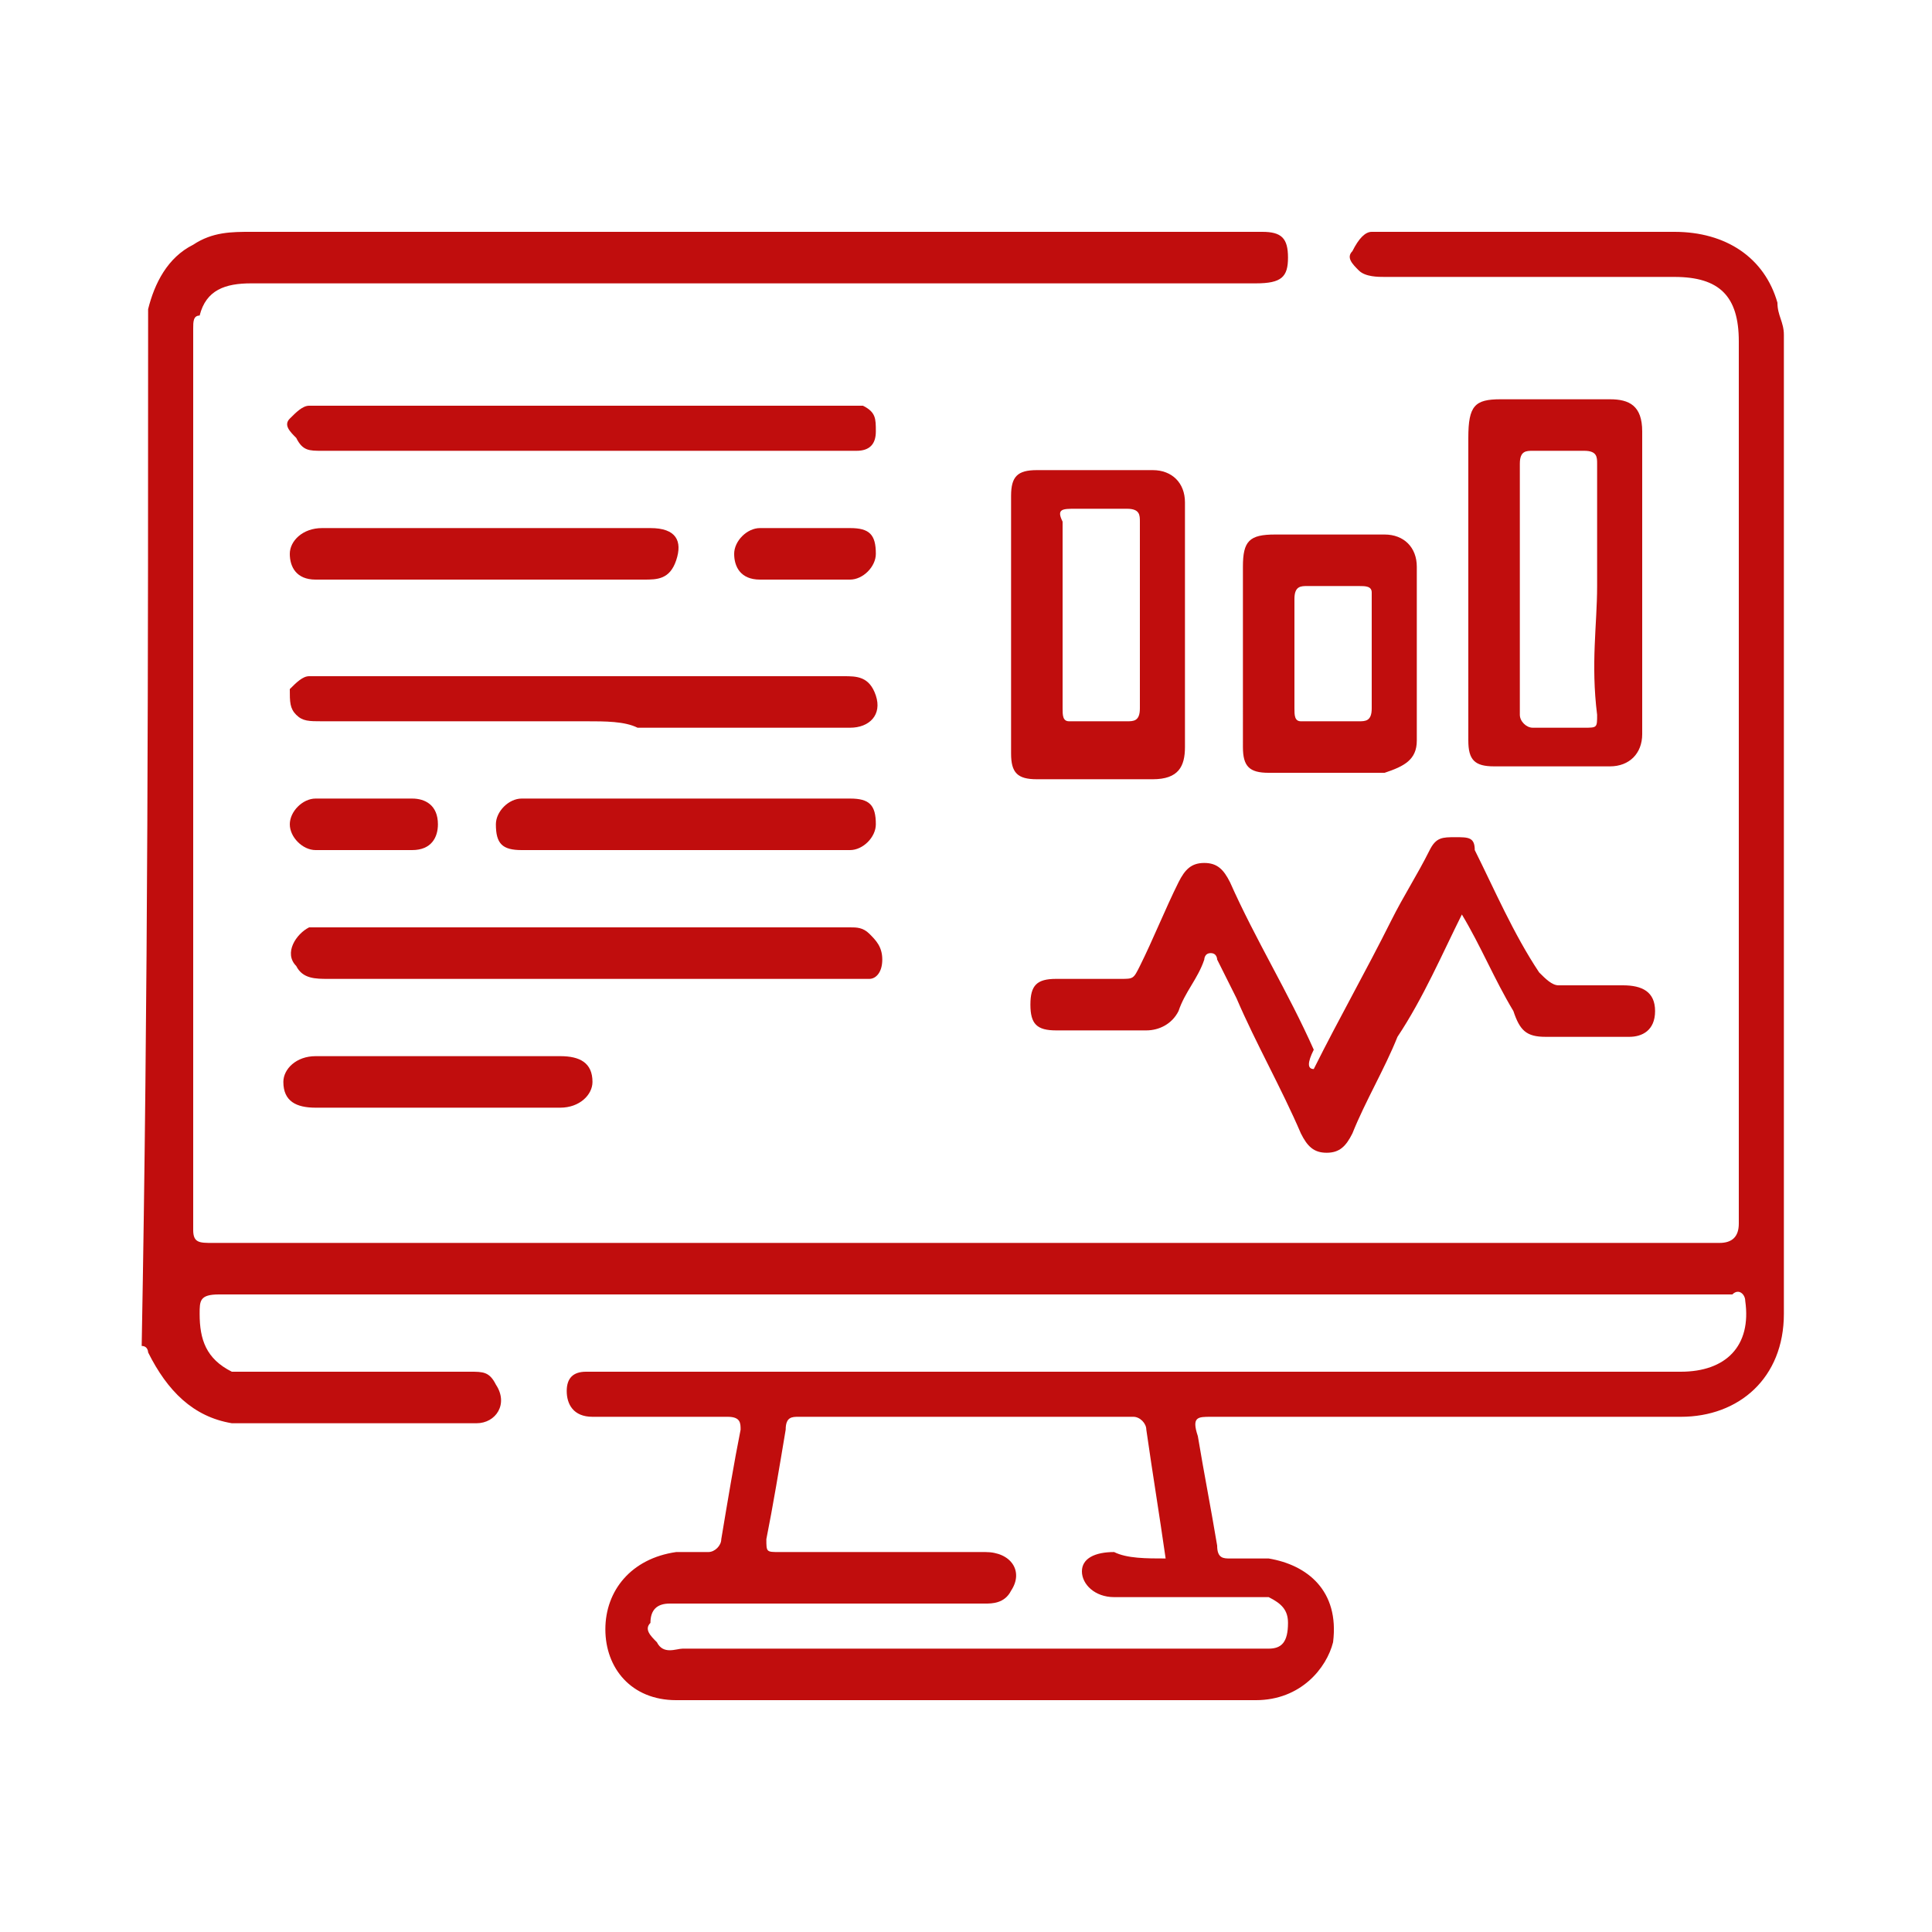
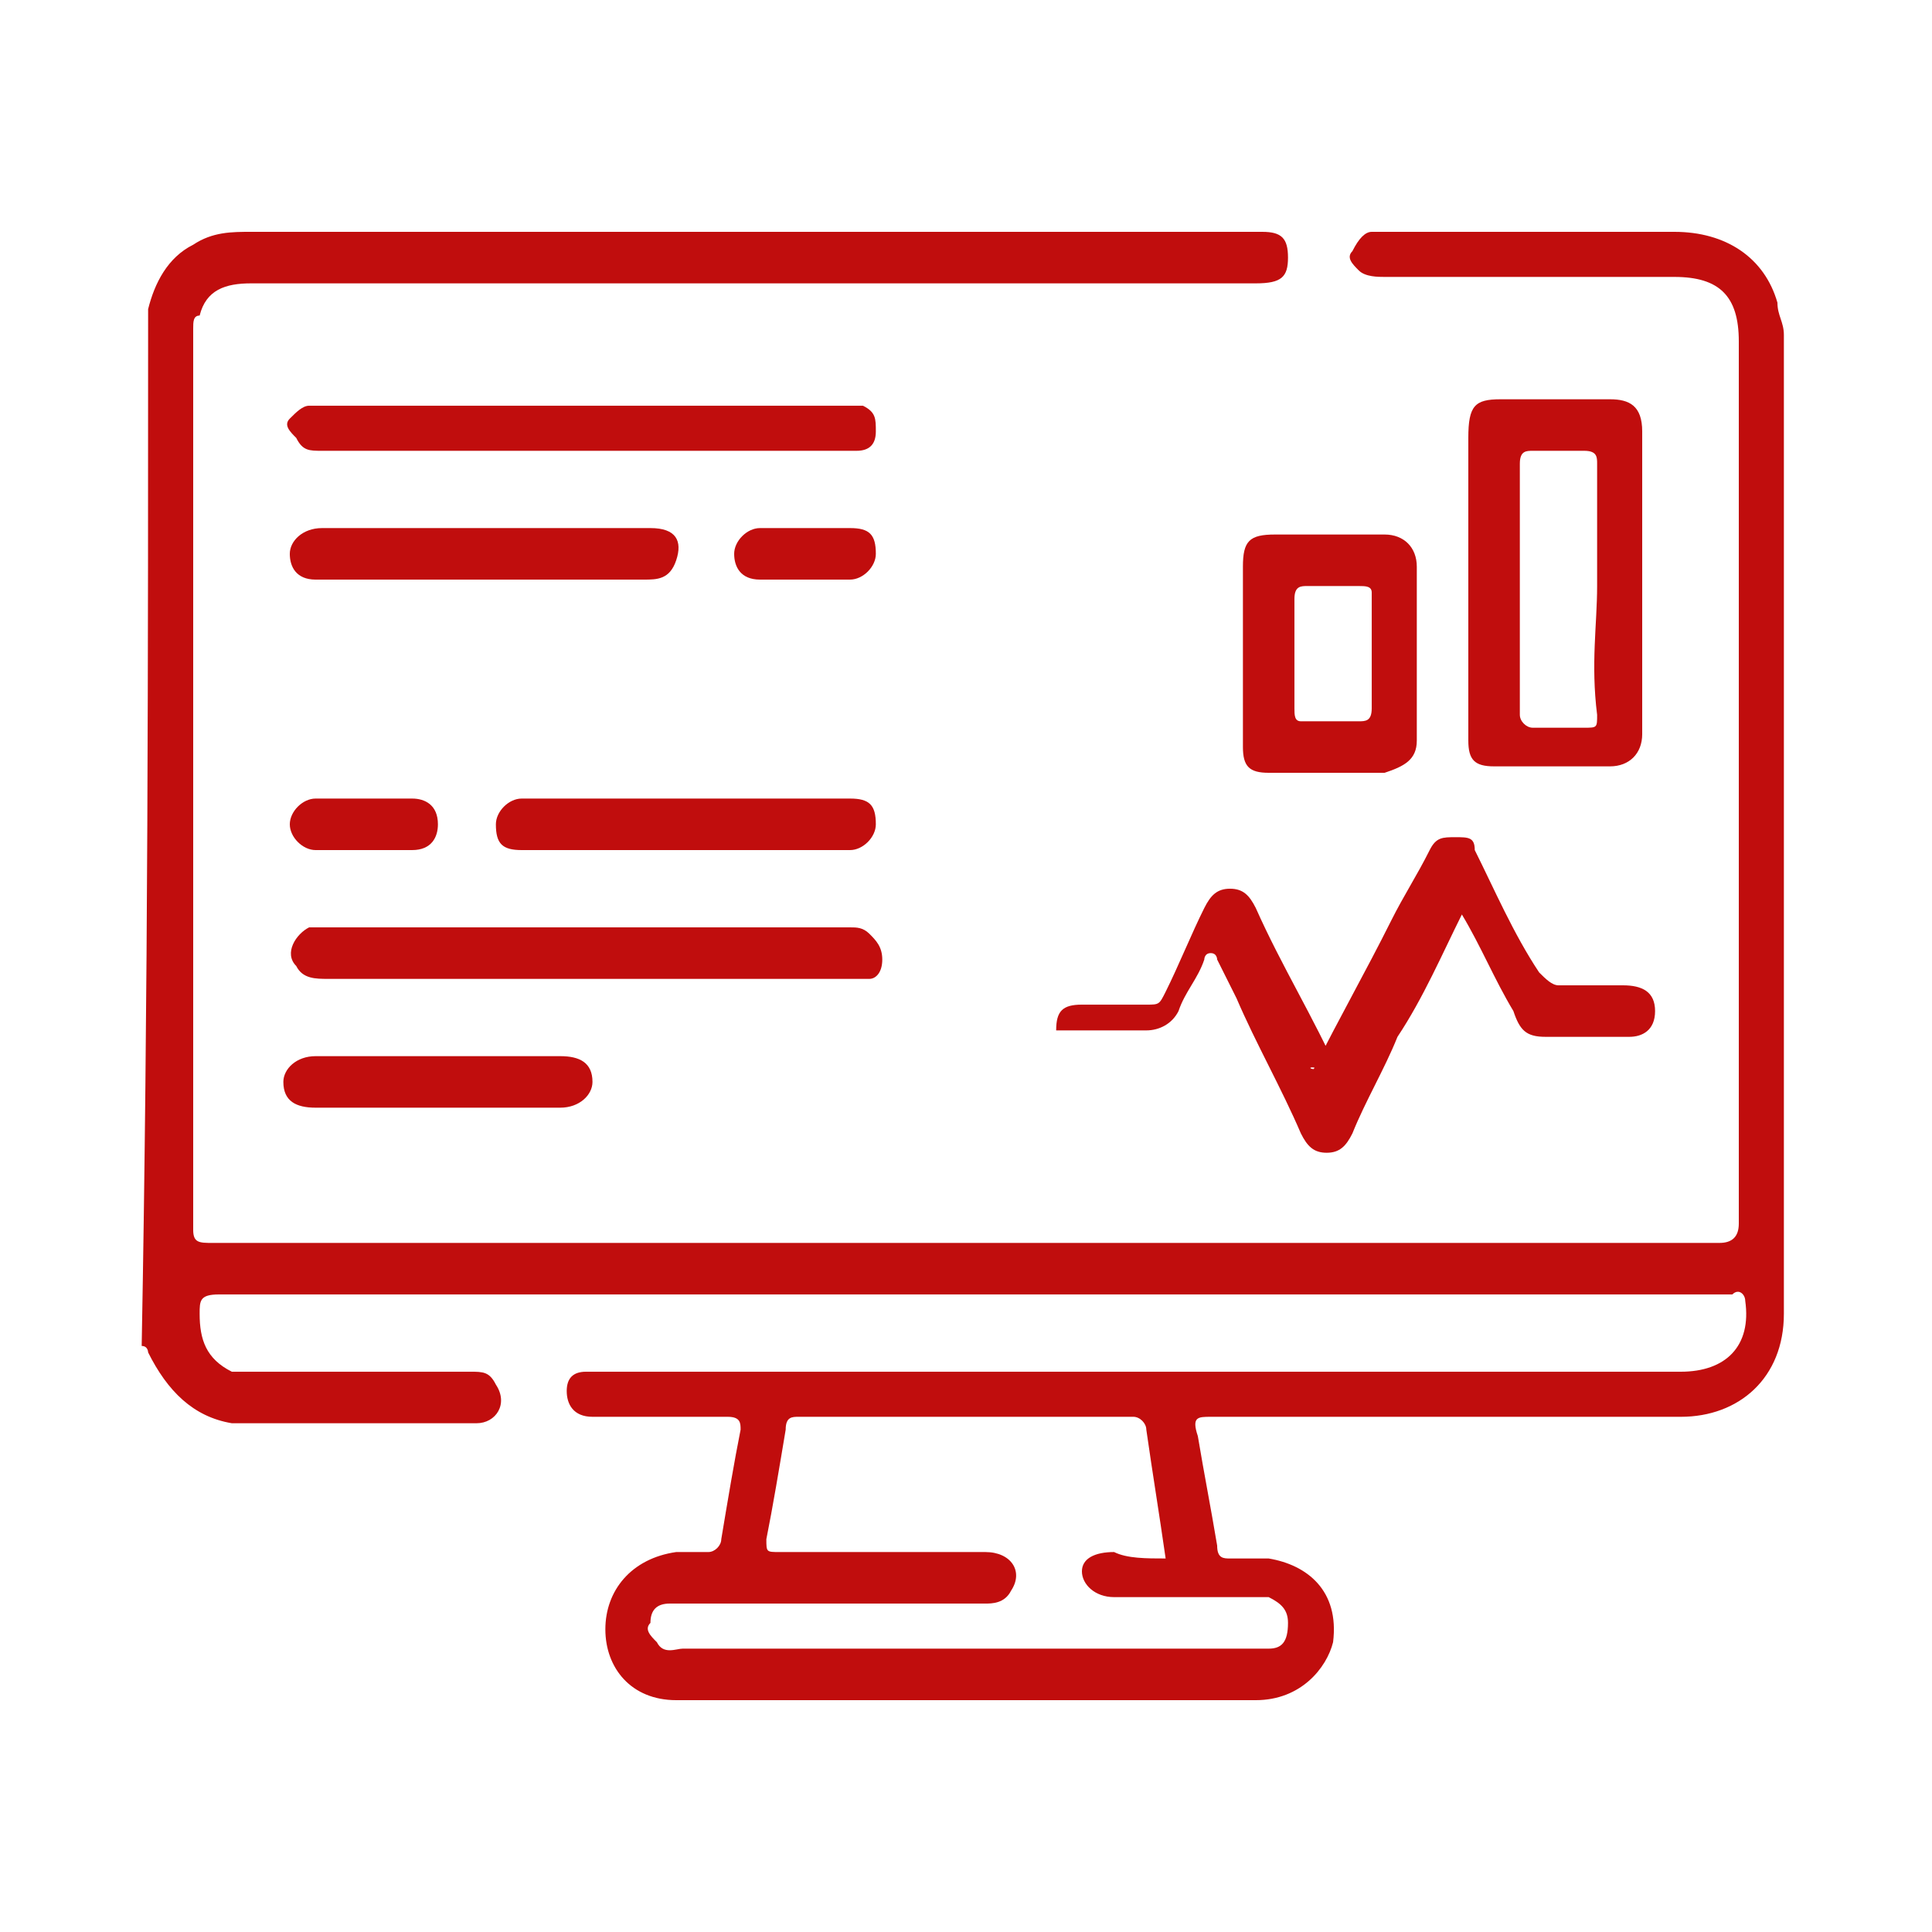
<svg xmlns="http://www.w3.org/2000/svg" version="1.1" id="Layer_1" x="0px" y="0px" viewBox="0 0 30 30" style="enable-background:new 0 0 30 30;" xml:space="preserve">
  <style type="text/css">
	.st0{fill:#C00D0D;}
</style>
  <g>
    <path class="st0" d="M2.3,4.8C2.4,4.4,2.6,4,3,3.8c0.3-0.2,0.6-0.2,0.9-0.2c5.2,0,10.4,0,15.7,0c0.3,0,0.4,0.1,0.4,0.4   c0,0.3-0.1,0.4-0.5,0.4c-3.1,0-6.2,0-9.2,0c-2.1,0-4.2,0-6.4,0c-0.4,0-0.7,0.1-0.8,0.5C3,4.9,3,5,3,5.1c0,4.7,0,9.4,0,14   c0,0.2,0.1,0.2,0.3,0.2c4.4,0,8.9,0,13.3,0c3.4,0,6.8,0,10.1,0c0.2,0,0.3-0.1,0.3-0.3c0-4.6,0-9.2,0-13.7c0-0.7-0.3-1-1-1   c-1.5,0-3,0-4.5,0c-0.1,0-0.3,0-0.4-0.1C21,4.1,20.9,4,21,3.9c0.1-0.2,0.2-0.3,0.3-0.3c0.1,0,0.1,0,0.2,0c1.5,0,3,0,4.5,0   c0.8,0,1.4,0.4,1.6,1.1c0,0.2,0.1,0.3,0.1,0.5c0,5.1,0,10.2,0,15.2c0,1-0.7,1.6-1.6,1.6c-2.4,0-4.9,0-7.3,0c-0.2,0-0.3,0-0.2,0.3   c0.1,0.6,0.2,1.1,0.3,1.7c0,0.2,0.1,0.2,0.2,0.2c0.2,0,0.4,0,0.6,0c0.6,0.1,1.1,0.5,1,1.3c-0.1,0.4-0.5,0.9-1.2,0.9   c-2.6,0-5.2,0-7.7,0c-0.4,0-0.9,0-1.3,0c-0.7,0-1.1-0.5-1.1-1.1c0-0.6,0.4-1.1,1.1-1.2c0.2,0,0.4,0,0.5,0c0.1,0,0.2-0.1,0.2-0.2   c0.1-0.6,0.2-1.2,0.3-1.7c0-0.1,0-0.2-0.2-0.2c-0.7,0-1.4,0-2.1,0c-0.3,0-0.4-0.2-0.4-0.4c0-0.2,0.1-0.3,0.3-0.3c0.1,0,0.2,0,0.4,0   c5.5,0,11,0,16.6,0c0.7,0,1.1-0.4,1-1.1c0-0.1-0.1-0.2-0.2-0.1c0,0-0.1,0-0.1,0c-7.8,0-15.6,0-23.4,0c-0.3,0-0.3,0.1-0.3,0.3   c0,0.4,0.1,0.7,0.5,0.9c0.1,0,0.1,0,0.2,0c1.2,0,2.4,0,3.5,0c0.2,0,0.3,0,0.4,0.2c0.2,0.3,0,0.6-0.3,0.6c-1.3,0-2.5,0-3.8,0   C3,22,2.6,21.6,2.3,21c0,0,0-0.1-0.1-0.1C2.3,15.5,2.3,10.1,2.3,4.8z M18.1,24.2c-0.1-0.7-0.2-1.3-0.3-2c0-0.1-0.1-0.2-0.2-0.2   c-1.7,0-3.5,0-5.2,0c-0.1,0-0.2,0-0.2,0.2c-0.1,0.6-0.2,1.2-0.3,1.7c0,0.2,0,0.2,0.2,0.2c0.5,0,1.1,0,1.6,0c0.5,0,1.1,0,1.6,0   c0.4,0,0.6,0.3,0.4,0.6c-0.1,0.2-0.3,0.2-0.4,0.2c-1.3,0-2.6,0-4,0c-0.3,0-0.6,0-0.9,0c-0.2,0-0.3,0.1-0.3,0.3   c-0.1,0.1,0,0.2,0.1,0.3c0.1,0.2,0.3,0.1,0.4,0.1c3,0,5.9,0,8.9,0c0.1,0,0.1,0,0.2,0c0.2,0,0.3-0.1,0.3-0.4c0-0.2-0.1-0.3-0.3-0.4   c-0.1,0-0.1,0-0.2,0c-0.7,0-1.4,0-2.2,0c-0.3,0-0.5-0.2-0.5-0.4c0-0.2,0.2-0.3,0.5-0.3C17.5,24.2,17.8,24.2,18.1,24.2z" />
-     <path class="st0" d="M20.4,16.6c0.4-0.8,0.8-1.5,1.2-2.3c0.2-0.4,0.4-0.7,0.6-1.1c0.1-0.2,0.2-0.2,0.4-0.2c0.2,0,0.3,0,0.3,0.2   c0.3,0.6,0.6,1.3,1,1.9c0.1,0.1,0.2,0.2,0.3,0.2c0.3,0,0.6,0,1,0c0.3,0,0.5,0.1,0.5,0.4c0,0.3-0.2,0.4-0.4,0.4c-0.4,0-0.9,0-1.3,0   c-0.3,0-0.4-0.1-0.5-0.4c-0.3-0.5-0.5-1-0.8-1.5c-0.3,0.6-0.6,1.3-1,1.9c-0.2,0.5-0.5,1-0.7,1.5c-0.1,0.2-0.2,0.3-0.4,0.3   c-0.2,0-0.3-0.1-0.4-0.3c-0.3-0.7-0.7-1.4-1-2.1c-0.1-0.2-0.2-0.4-0.3-0.6c0,0,0-0.1-0.1-0.1c-0.1,0-0.1,0.1-0.1,0.1   c-0.1,0.3-0.3,0.5-0.4,0.8c-0.1,0.2-0.3,0.3-0.5,0.3c-0.5,0-0.9,0-1.4,0c-0.3,0-0.4-0.1-0.4-0.4c0-0.3,0.1-0.4,0.4-0.4   c0.3,0,0.7,0,1,0c0.2,0,0.2,0,0.3-0.2c0.2-0.4,0.4-0.9,0.6-1.3c0.1-0.2,0.2-0.3,0.4-0.3c0.2,0,0.3,0.1,0.4,0.3   c0.4,0.9,0.9,1.7,1.3,2.6C20.3,16.5,20.3,16.6,20.4,16.6z" />
+     <path class="st0" d="M20.4,16.6c0.4-0.8,0.8-1.5,1.2-2.3c0.2-0.4,0.4-0.7,0.6-1.1c0.1-0.2,0.2-0.2,0.4-0.2c0.2,0,0.3,0,0.3,0.2   c0.3,0.6,0.6,1.3,1,1.9c0.1,0.1,0.2,0.2,0.3,0.2c0.3,0,0.6,0,1,0c0.3,0,0.5,0.1,0.5,0.4c0,0.3-0.2,0.4-0.4,0.4c-0.4,0-0.9,0-1.3,0   c-0.3,0-0.4-0.1-0.5-0.4c-0.3-0.5-0.5-1-0.8-1.5c-0.3,0.6-0.6,1.3-1,1.9c-0.2,0.5-0.5,1-0.7,1.5c-0.1,0.2-0.2,0.3-0.4,0.3   c-0.2,0-0.3-0.1-0.4-0.3c-0.3-0.7-0.7-1.4-1-2.1c-0.1-0.2-0.2-0.4-0.3-0.6c0,0,0-0.1-0.1-0.1c-0.1,0-0.1,0.1-0.1,0.1   c-0.1,0.3-0.3,0.5-0.4,0.8c-0.1,0.2-0.3,0.3-0.5,0.3c-0.5,0-0.9,0-1.4,0c0-0.3,0.1-0.4,0.4-0.4   c0.3,0,0.7,0,1,0c0.2,0,0.2,0,0.3-0.2c0.2-0.4,0.4-0.9,0.6-1.3c0.1-0.2,0.2-0.3,0.4-0.3c0.2,0,0.3,0.1,0.4,0.3   c0.4,0.9,0.9,1.7,1.3,2.6C20.3,16.5,20.3,16.6,20.4,16.6z" />
    <path class="st0" d="M22.8,9.1c0-0.8,0-1.5,0-2.3c0-0.5,0.1-0.6,0.5-0.6c0.6,0,1.1,0,1.7,0c0.3,0,0.5,0.1,0.5,0.5   c0,1.6,0,3.1,0,4.7c0,0.3-0.2,0.5-0.5,0.5c-0.6,0-1.2,0-1.8,0c-0.3,0-0.4-0.1-0.4-0.4C22.8,10.7,22.8,9.9,22.8,9.1z M24.8,9.1   c0-0.6,0-1.3,0-1.9c0-0.1,0-0.2-0.2-0.2c-0.3,0-0.6,0-0.8,0c-0.1,0-0.2,0-0.2,0.2c0,1.3,0,2.6,0,3.9c0,0.1,0.1,0.2,0.2,0.2   c0.3,0,0.5,0,0.8,0c0.2,0,0.2,0,0.2-0.2C24.7,10.3,24.8,9.7,24.8,9.1z" />
-     <path class="st0" d="M15.7,9.6c0-0.6,0-1.3,0-1.9c0-0.3,0.1-0.4,0.4-0.4c0.6,0,1.2,0,1.8,0c0.3,0,0.5,0.2,0.5,0.5   c0,1.3,0,2.5,0,3.8c0,0.3-0.1,0.5-0.5,0.5c-0.6,0-1.2,0-1.8,0c-0.3,0-0.4-0.1-0.4-0.4C15.7,10.9,15.7,10.2,15.7,9.6z M16.5,9.6   c0,0.5,0,1,0,1.4c0,0.1,0,0.2,0.1,0.2c0.3,0,0.6,0,0.9,0c0.1,0,0.2,0,0.2-0.2c0-1,0-1.9,0-2.9c0-0.1,0-0.2-0.2-0.2   c-0.3,0-0.5,0-0.8,0c-0.2,0-0.3,0-0.2,0.2C16.5,8.7,16.5,9.1,16.5,9.6z" />
    <path class="st0" d="M19.3,10.1c0-0.4,0-0.9,0-1.3c0-0.4,0.1-0.5,0.5-0.5c0.6,0,1.2,0,1.7,0c0.3,0,0.5,0.2,0.5,0.5   c0,0.9,0,1.8,0,2.7c0,0.3-0.2,0.4-0.5,0.5c-0.6,0-1.2,0-1.8,0c-0.3,0-0.4-0.1-0.4-0.4C19.3,11,19.3,10.6,19.3,10.1z M20.1,10.1   c0,0.3,0,0.6,0,0.9c0,0.1,0,0.2,0.1,0.2c0.3,0,0.6,0,0.9,0c0.1,0,0.2,0,0.2-0.2c0-0.6,0-1.2,0-1.8c0-0.1-0.1-0.1-0.2-0.1   c-0.3,0-0.6,0-0.8,0c-0.1,0-0.2,0-0.2,0.2C20.1,9.5,20.1,9.8,20.1,10.1z" />
    <path class="st0" d="M9.1,7C7.7,7,6.4,7,5,7C4.8,7,4.7,7,4.6,6.8C4.5,6.7,4.4,6.6,4.5,6.5c0.1-0.1,0.2-0.2,0.3-0.2c0,0,0.1,0,0.1,0   c2.7,0,5.5,0,8.2,0c0.1,0,0.2,0,0.3,0c0.2,0.1,0.2,0.2,0.2,0.4c0,0.2-0.1,0.3-0.3,0.3c-0.1,0-0.2,0-0.3,0C11.8,7,10.4,7,9.1,7z" />
    <path class="st0" d="M9.1,14.4c1.4,0,2.7,0,4.1,0c0.1,0,0.2,0,0.3,0.1c0.1,0.1,0.2,0.2,0.2,0.4c0,0.2-0.1,0.3-0.2,0.3   c-0.1,0-0.2,0-0.3,0c-2.7,0-5.4,0-8.1,0c-0.2,0-0.4,0-0.5-0.2c-0.2-0.2,0-0.5,0.2-0.6c0.1,0,0.2,0,0.2,0   C6.4,14.4,7.7,14.4,9.1,14.4z" />
-     <path class="st0" d="M9.1,11.2c-1.4,0-2.7,0-4.1,0c-0.2,0-0.3,0-0.4-0.1c-0.1-0.1-0.1-0.2-0.1-0.4c0.1-0.1,0.2-0.2,0.3-0.2   c0,0,0.1,0,0.1,0c2.7,0,5.5,0,8.2,0c0.2,0,0.4,0,0.5,0.3c0.1,0.3-0.1,0.5-0.4,0.5c-1.1,0-2.2,0-3.3,0C9.7,11.2,9.4,11.2,9.1,11.2z" />
    <path class="st0" d="M7.5,9C6.6,9,5.8,9,4.9,9C4.6,9,4.5,8.8,4.5,8.6c0-0.2,0.2-0.4,0.5-0.4c1.7,0,3.4,0,5.1,0   c0.4,0,0.5,0.2,0.4,0.5C10.4,9,10.2,9,10,9C9.2,9,8.3,9,7.5,9z" />
    <path class="st0" d="M10.7,13.2c-0.9,0-1.7,0-2.6,0c-0.3,0-0.4-0.1-0.4-0.4c0-0.2,0.2-0.4,0.4-0.4c1.7,0,3.4,0,5.1,0   c0.3,0,0.4,0.1,0.4,0.4c0,0.2-0.2,0.4-0.4,0.4C12.4,13.2,11.5,13.2,10.7,13.2z" />
    <path class="st0" d="M6.8,16.4c0.6,0,1.3,0,1.9,0c0.3,0,0.5,0.1,0.5,0.4c0,0.2-0.2,0.4-0.5,0.4c-1.3,0-2.5,0-3.8,0   c-0.3,0-0.5-0.1-0.5-0.4c0-0.2,0.2-0.4,0.5-0.4C5.6,16.4,6.2,16.4,6.8,16.4z" />
    <path class="st0" d="M5.6,13.2c-0.2,0-0.5,0-0.7,0c-0.2,0-0.4-0.2-0.4-0.4c0-0.2,0.2-0.4,0.4-0.4c0.5,0,1,0,1.5,0   c0.2,0,0.4,0.1,0.4,0.4c0,0.2-0.1,0.4-0.4,0.4C6.1,13.2,5.8,13.2,5.6,13.2z" />
    <path class="st0" d="M12.5,9c-0.2,0-0.5,0-0.7,0c-0.3,0-0.4-0.2-0.4-0.4c0-0.2,0.2-0.4,0.4-0.4c0.5,0,0.9,0,1.4,0   c0.3,0,0.4,0.1,0.4,0.4c0,0.2-0.2,0.4-0.4,0.4C13,9,12.8,9,12.5,9z" />
  </g>
</svg>